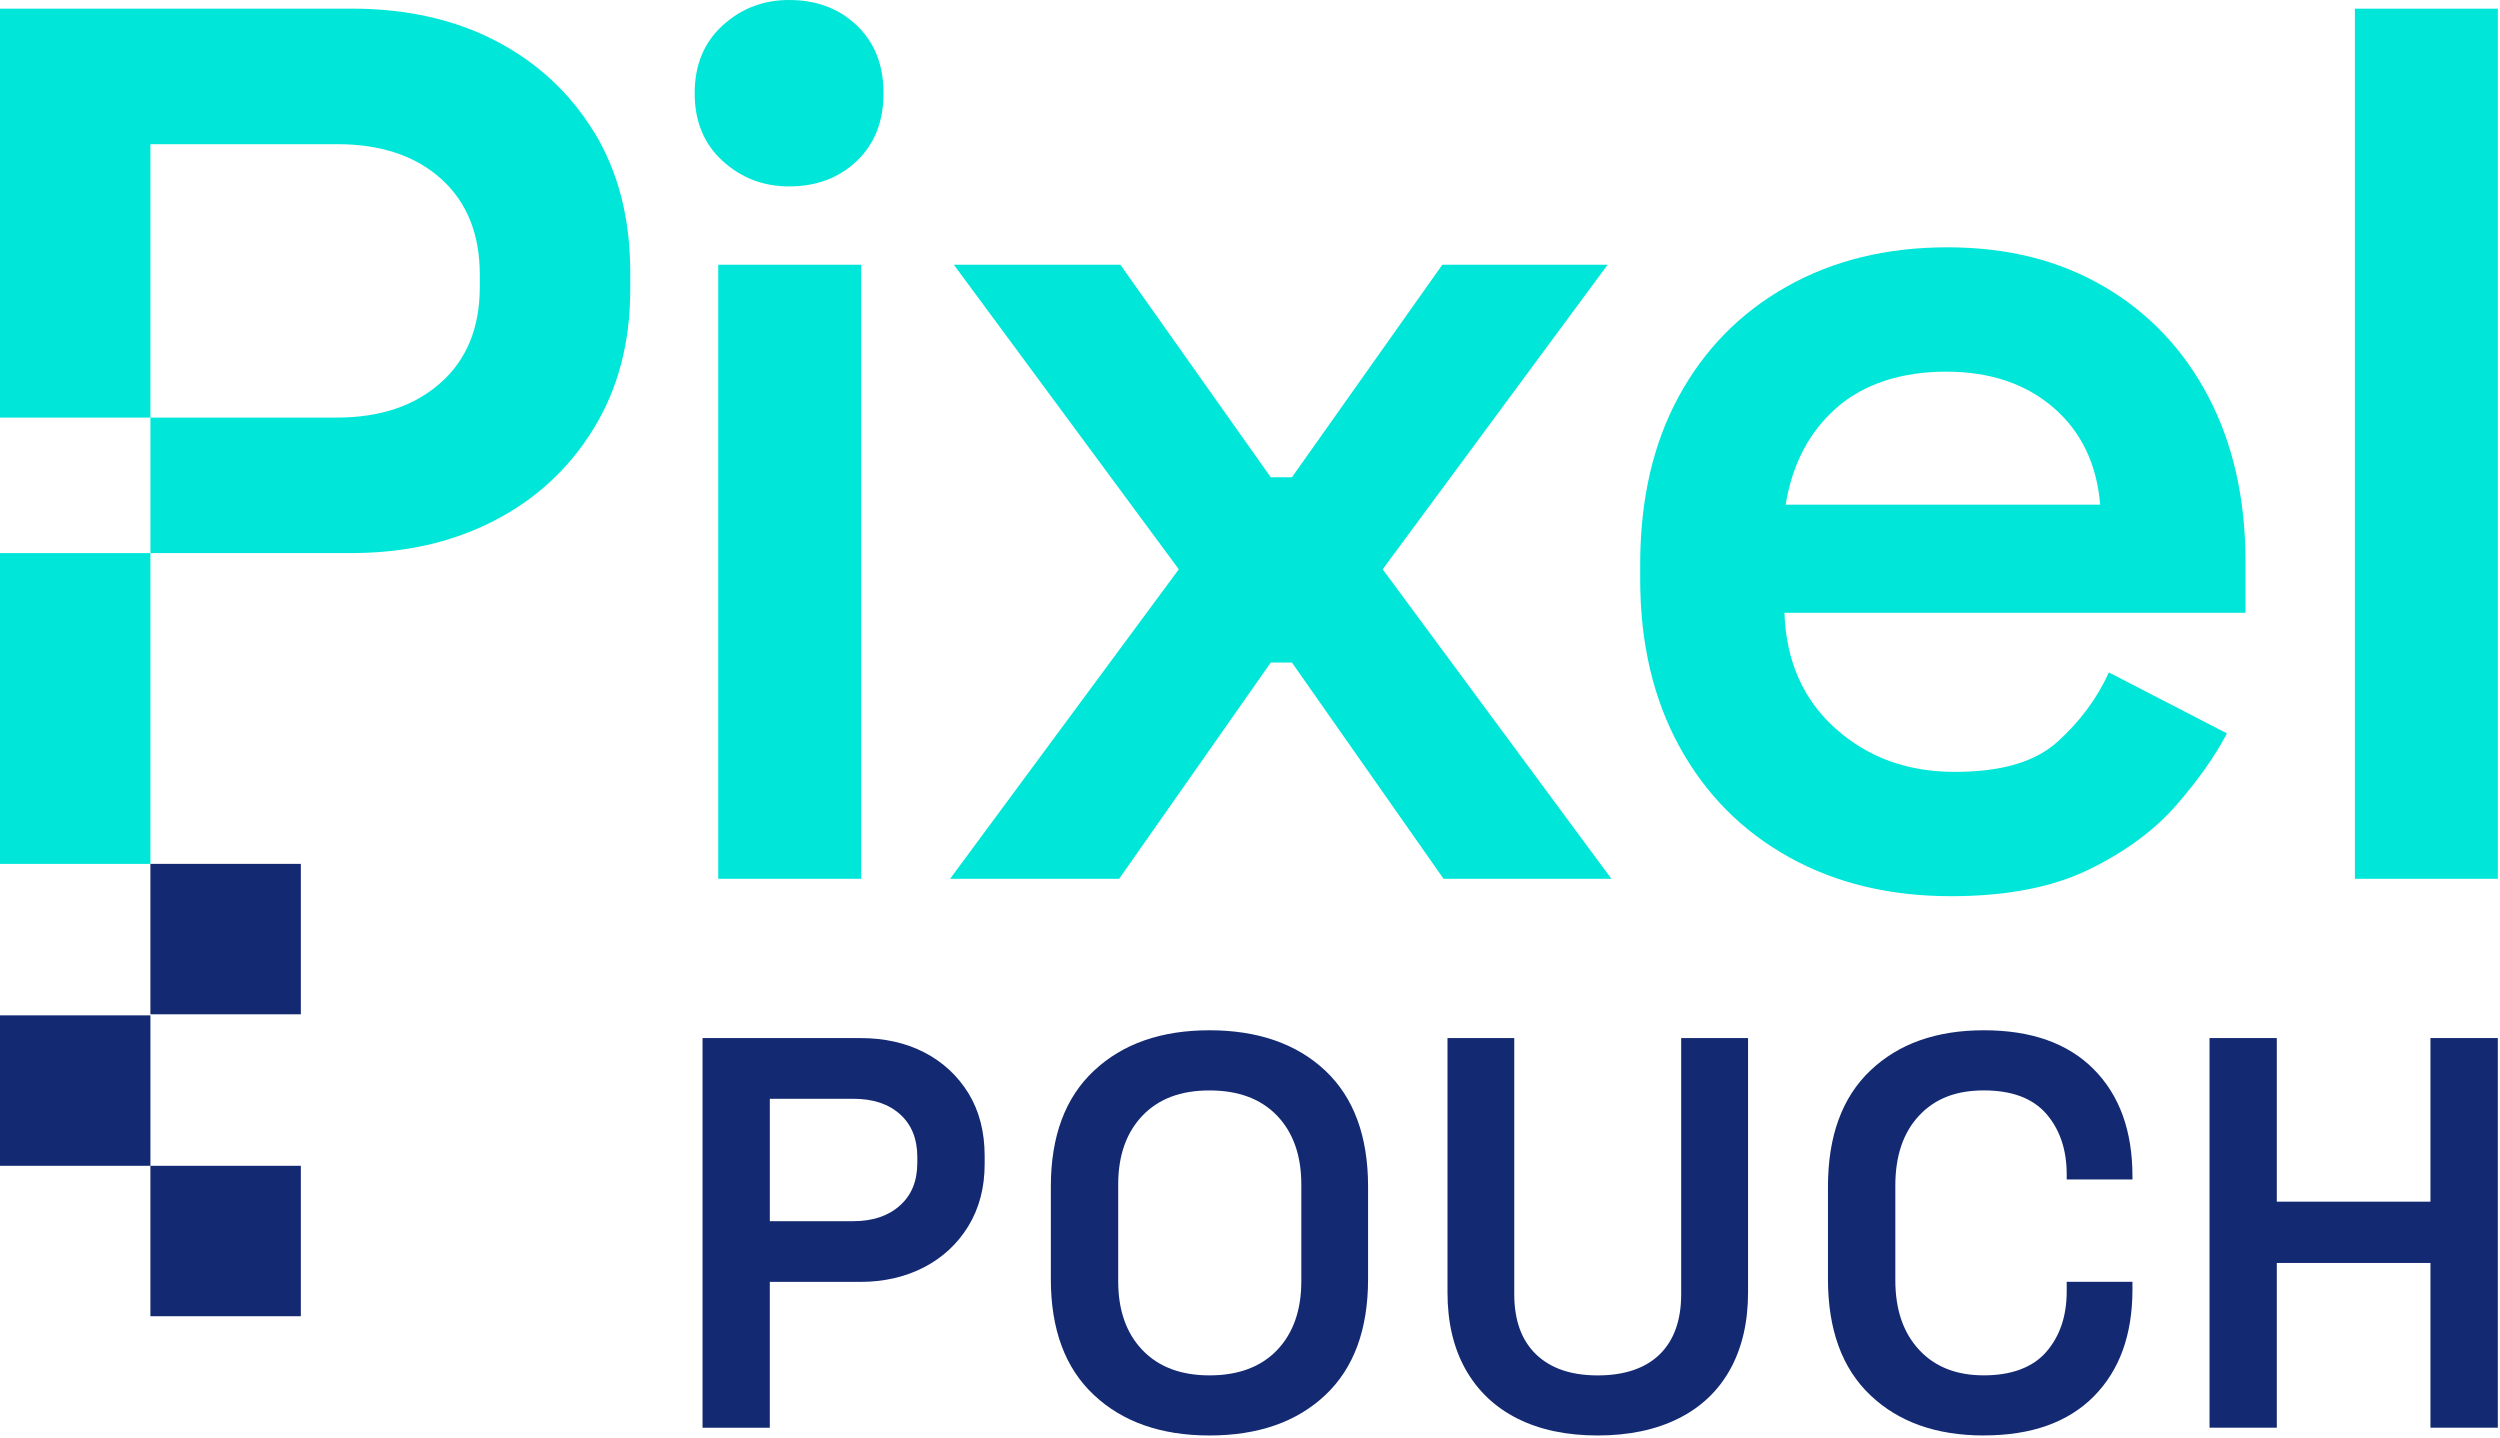
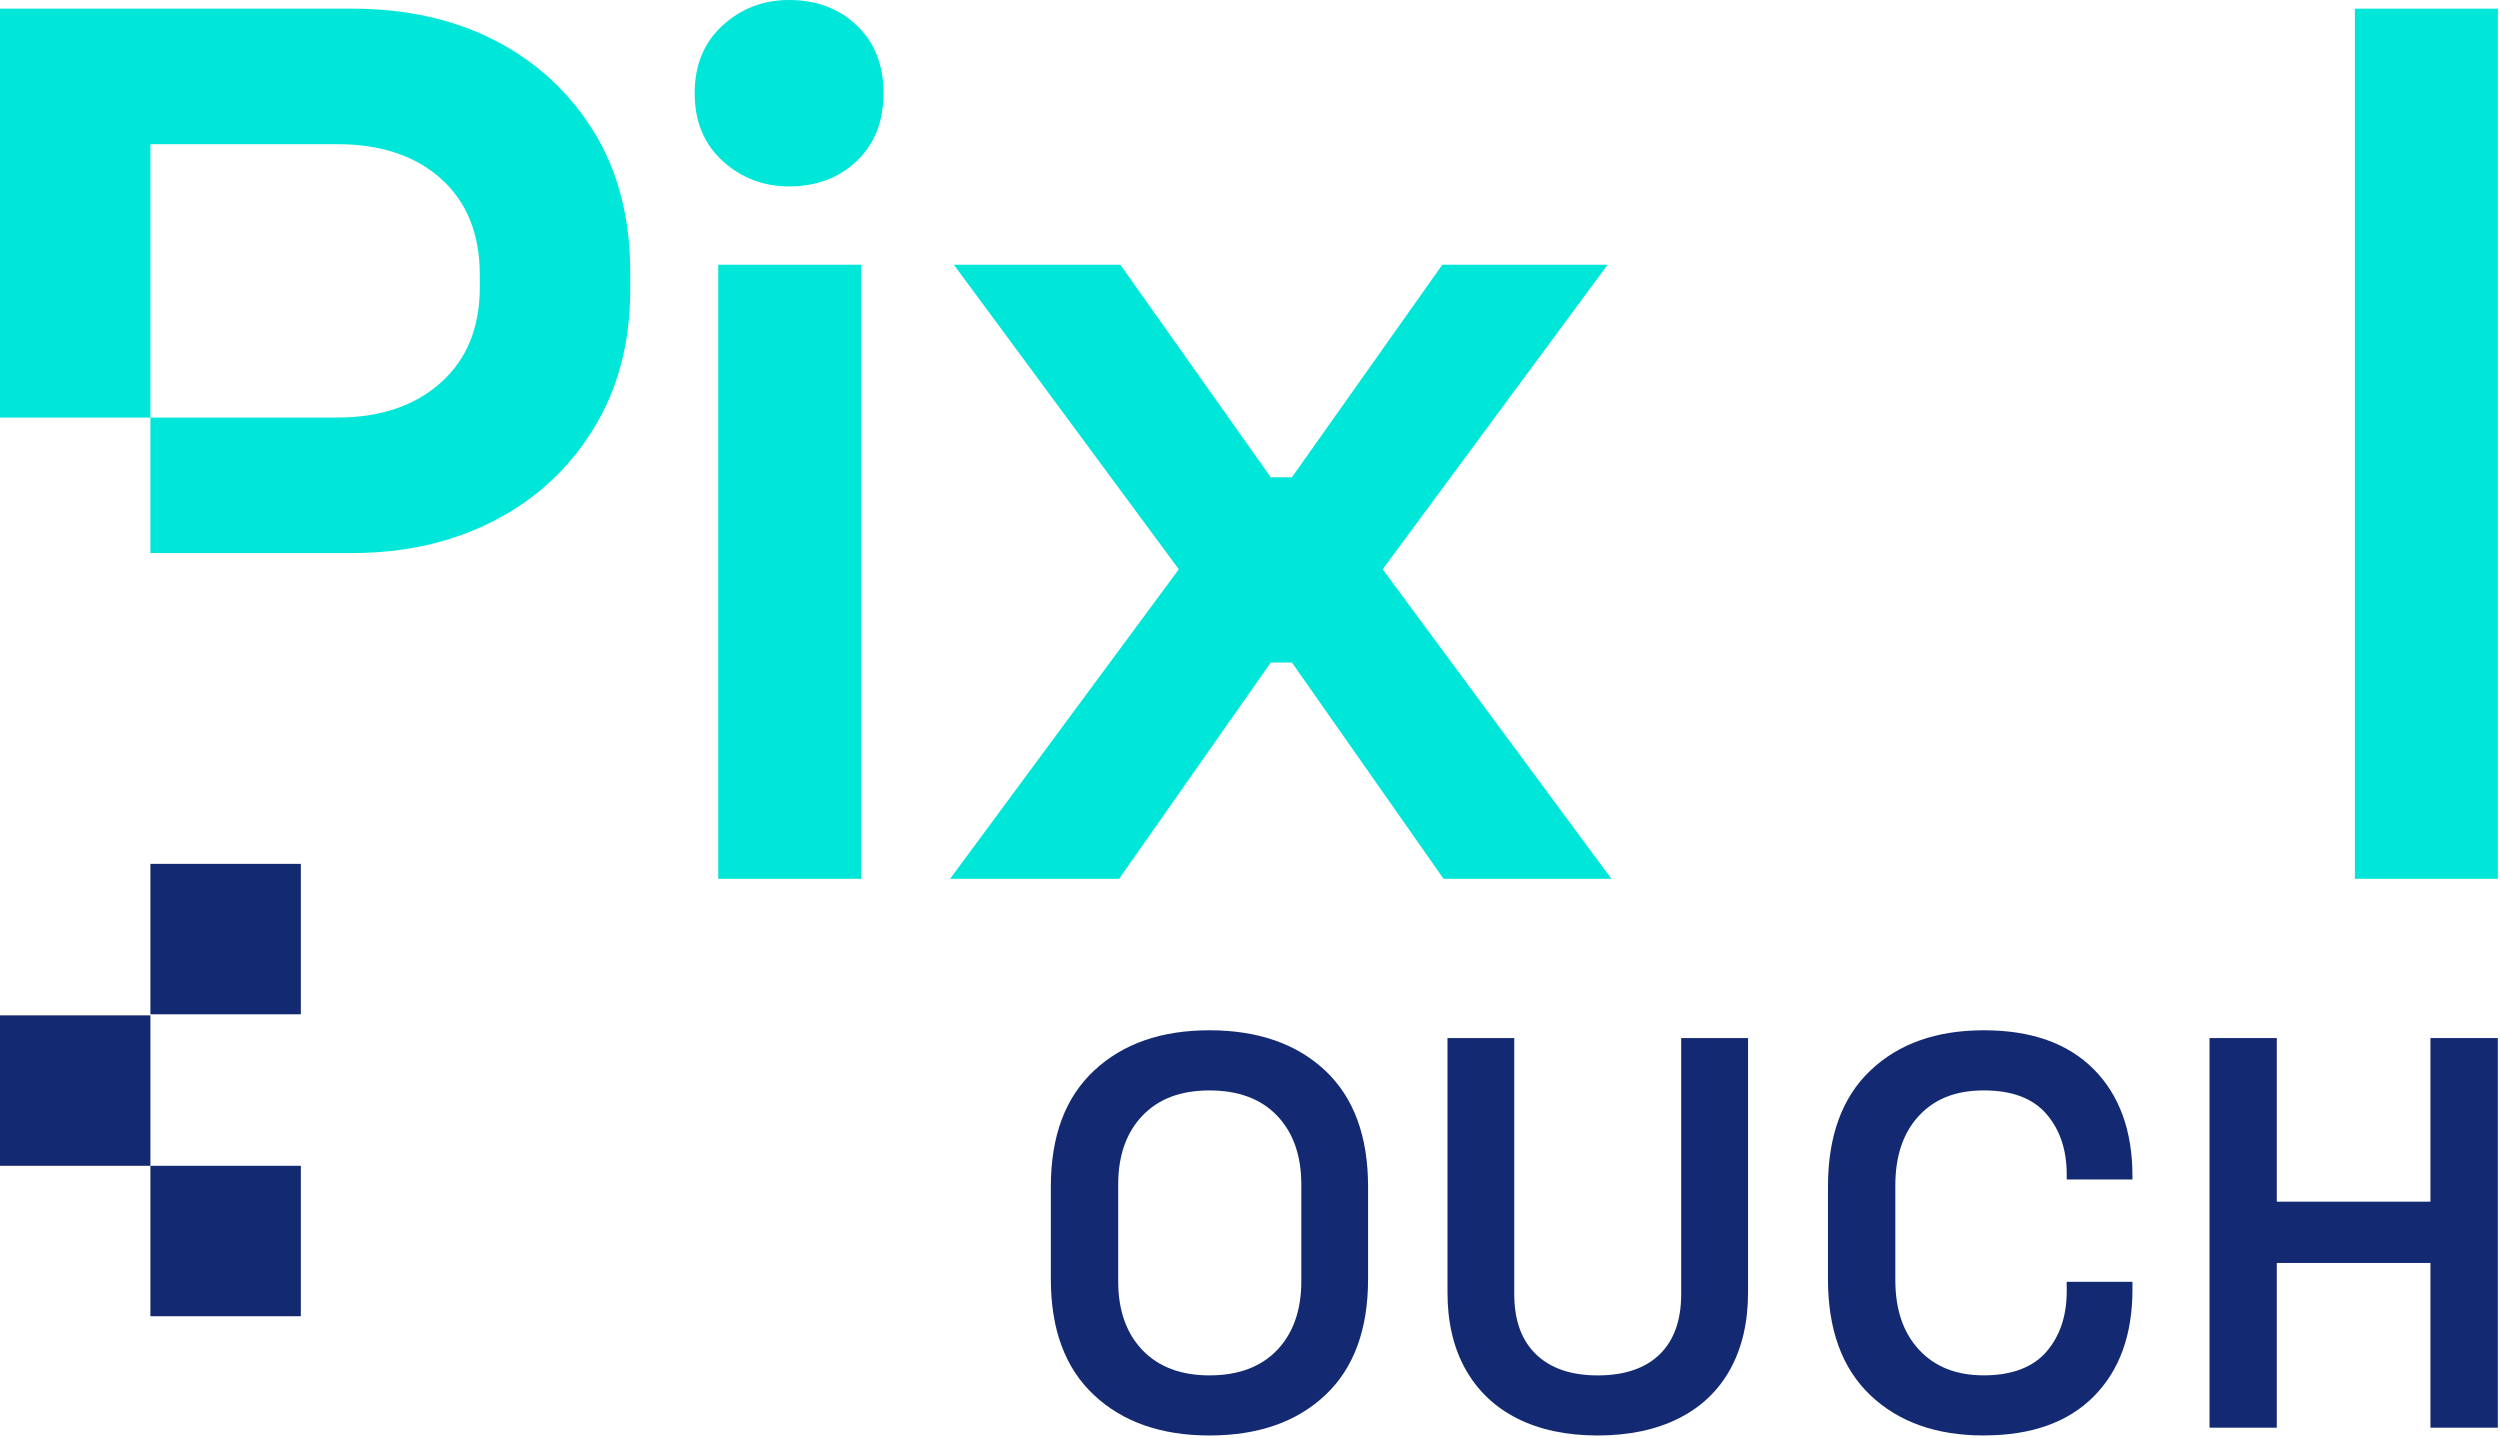
<svg xmlns="http://www.w3.org/2000/svg" fill="none" viewBox="0 0 986 567" height="567" width="986">
  <path fill="#00E6D9" d="M311.2 73.52C301.07 73.52 292.33 70.17 284.99 63.47C277.65 56.79 273.98 47.87 273.98 36.76C273.98 25.65 277.65 16.75 284.99 10.05C292.33 3.35 301.07 0 311.2 0C322.01 0 330.91 3.35 337.93 10.05C344.95 16.75 348.46 25.65 348.46 36.76C348.46 47.87 344.95 56.79 337.93 63.47C330.91 70.17 322.01 73.52 311.2 73.52ZM283.27 346.6V104.4H339.65V346.6H283.27Z" />
  <path fill="#00E6D9" d="M374.711 346.6L464.921 224.53L376.191 104.4H441.861L501.191 188.24H509.531L568.861 104.4H634.051L545.321 224.53L635.531 346.6H569.341L509.531 261.3H501.191L441.381 346.6H374.711Z" />
-   <path fill="#00E6D9" d="M769.461 353.46C745.281 353.46 723.941 348.31 705.501 338.02C687.031 327.73 672.621 313.18 662.331 294.39C652.041 275.6 646.891 253.61 646.891 228.44V222.56C646.891 197.07 651.961 175 662.091 156.39C672.221 137.76 686.431 123.3 704.741 113C723.051 102.69 744.121 97.54 767.981 97.54C791.841 97.54 812.111 102.69 829.781 113C847.411 123.29 861.141 137.76 870.951 156.39C880.721 175 885.631 196.75 885.631 221.58V241.69H703.781C704.421 260.64 711.121 275.84 723.851 287.27C736.621 298.72 752.301 304.43 770.931 304.43C789.561 304.43 802.811 300.44 811.631 292.42C820.451 284.42 827.151 275.34 831.741 265.21L878.301 289.25C873.711 298.07 867.091 307.46 858.431 317.44C849.771 327.41 838.241 335.91 823.881 342.93C809.521 349.95 791.361 353.46 769.461 353.46ZM704.271 199.04H828.311C826.991 183.02 820.851 170.27 809.921 160.8C798.951 151.32 784.821 146.58 767.511 146.58C750.201 146.58 735.151 151.33 724.381 160.8C713.571 170.28 706.861 183.02 704.271 199.04Z" />
  <path fill="#00E6D9" d="M928.77 346.6V3.42H985.15V346.6H928.77Z" />
-   <path fill="#132972" d="M277.08 563.08V409.41H339.2C348.86 409.41 357.35 411.33 364.65 415.12C371.95 418.93 377.74 424.32 382.01 431.26C386.24 438.22 388.35 446.44 388.35 455.96V459.03C388.35 468.41 386.2 476.58 381.89 483.63C377.58 490.65 371.72 496.06 364.34 499.87C356.92 503.68 348.54 505.58 339.2 505.58H303.61V563.09H277.08V563.08ZM303.62 481.63H336.58C344.16 481.63 350.3 479.6 354.89 475.49C359.52 471.4 361.79 465.77 361.79 458.59V456.4C361.79 449.24 359.56 443.59 355.01 439.5C350.46 435.39 344.32 433.36 336.58 433.36H303.62V481.64V481.63Z" />
  <path fill="#132972" d="M477.009 566.15C457.979 566.15 442.819 560.84 431.489 550.23C420.119 539.62 414.449 524.38 414.449 504.47V468.02C414.449 448.13 420.119 432.87 431.489 422.26C442.819 411.65 457.979 406.34 477.009 406.34C496.039 406.34 511.399 411.65 522.689 422.26C533.939 432.87 539.569 448.13 539.569 468.02V504.47C539.569 524.38 533.939 539.62 522.689 550.23C511.399 560.84 496.199 566.15 477.009 566.15ZM477.009 542.45C488.419 542.45 497.319 539.12 503.699 532.46C510.039 525.8 513.239 516.76 513.239 505.35V467.15C513.239 455.74 510.049 446.7 503.699 440.04C497.319 433.38 488.419 430.07 477.009 430.07C465.599 430.07 456.939 433.38 450.559 440.04C444.219 446.7 441.019 455.74 441.019 467.15V505.35C441.019 516.76 444.209 525.8 450.559 532.46C456.939 539.12 465.759 542.45 477.009 542.45Z" />
  <path fill="#132972" d="M630.141 566.15C617.851 566.15 607.281 563.92 598.421 559.45C589.561 555 582.781 548.52 577.991 540.04C573.241 531.54 570.891 521.45 570.891 509.74V409.42H597.221V510.4C597.221 520.65 600.051 528.55 605.761 534.1C611.511 539.67 619.601 542.46 630.141 542.46C640.681 542.46 648.971 539.67 654.641 534.1C660.271 528.55 663.061 520.65 663.061 510.4V409.42H689.431V509.74C689.431 521.45 687.081 531.54 682.411 540.04C677.701 548.52 670.921 555 661.981 559.45C653.041 563.92 642.431 566.15 630.141 566.15Z" />
  <path fill="#132972" d="M782.429 566.15C763.679 566.15 748.759 560.84 737.629 550.23C726.499 539.62 720.949 524.38 720.949 504.47V468.02C720.949 448.13 726.499 432.87 737.629 422.26C748.759 411.65 763.679 406.34 782.429 406.34C801.179 406.34 815.579 411.47 825.759 421.7C835.929 431.95 841.039 446 841.039 463.85V465.17H815.109V463.2C815.109 453.54 812.479 445.61 807.129 439.38C801.779 433.16 793.519 430.06 782.429 430.06C771.339 430.06 763.079 433.37 756.859 440.03C750.639 446.69 747.519 455.87 747.519 467.58V504.9C747.519 516.47 750.629 525.61 756.859 532.33C763.079 539.07 771.579 542.44 782.429 542.44C793.279 542.44 801.779 539.33 807.129 533.1C812.479 526.88 815.109 518.94 815.109 509.28V505.55H841.039V508.62C841.039 526.47 835.929 540.52 825.759 550.77C815.589 561 801.139 566.13 782.429 566.13V566.15Z" />
  <path fill="#132972" d="M871.439 563.08V409.41H897.969V473.94H958.569V409.41H985.139V563.08H958.569V498.11H897.969V563.08H871.439Z" />
  <path fill="#132972" d="M118.65 340.71H59.32V400.04H118.65V340.71Z" />
-   <path fill="#00E6D9" d="M59.33 218.149H0V340.719H59.33V218.149Z" />
+   <path fill="#00E6D9" d="M59.33 218.149H0V340.719V218.149Z" />
  <path fill="#00E6D9" d="M234.35 52.19C224.85 36.67 211.93 24.66 195.61 16.16C179.25 7.66 160.3 3.41 138.72 3.41H0V164.7H59.33V56.86H132.86C150.18 56.86 163.9 61.43 174.03 70.58C184.16 79.74 189.23 92.32 189.23 108.32V113.23C189.23 129.25 184.08 141.84 173.79 150.97C163.5 160.13 149.85 164.69 132.86 164.69H59.33V218.13H138.73C159.68 218.13 178.39 213.88 194.87 205.38C211.39 196.88 224.47 184.79 234.09 169.09C243.75 153.41 248.57 135.12 248.57 114.19V107.33C248.57 86.08 243.82 67.69 234.37 52.17L234.35 52.19Z" />
  <path fill="#132972" d="M59.33 400.46H0V459.79H59.33V400.46Z" />
  <path fill="#132972" d="M118.65 459.79H59.32V519.12H118.65V459.79Z" />
</svg>